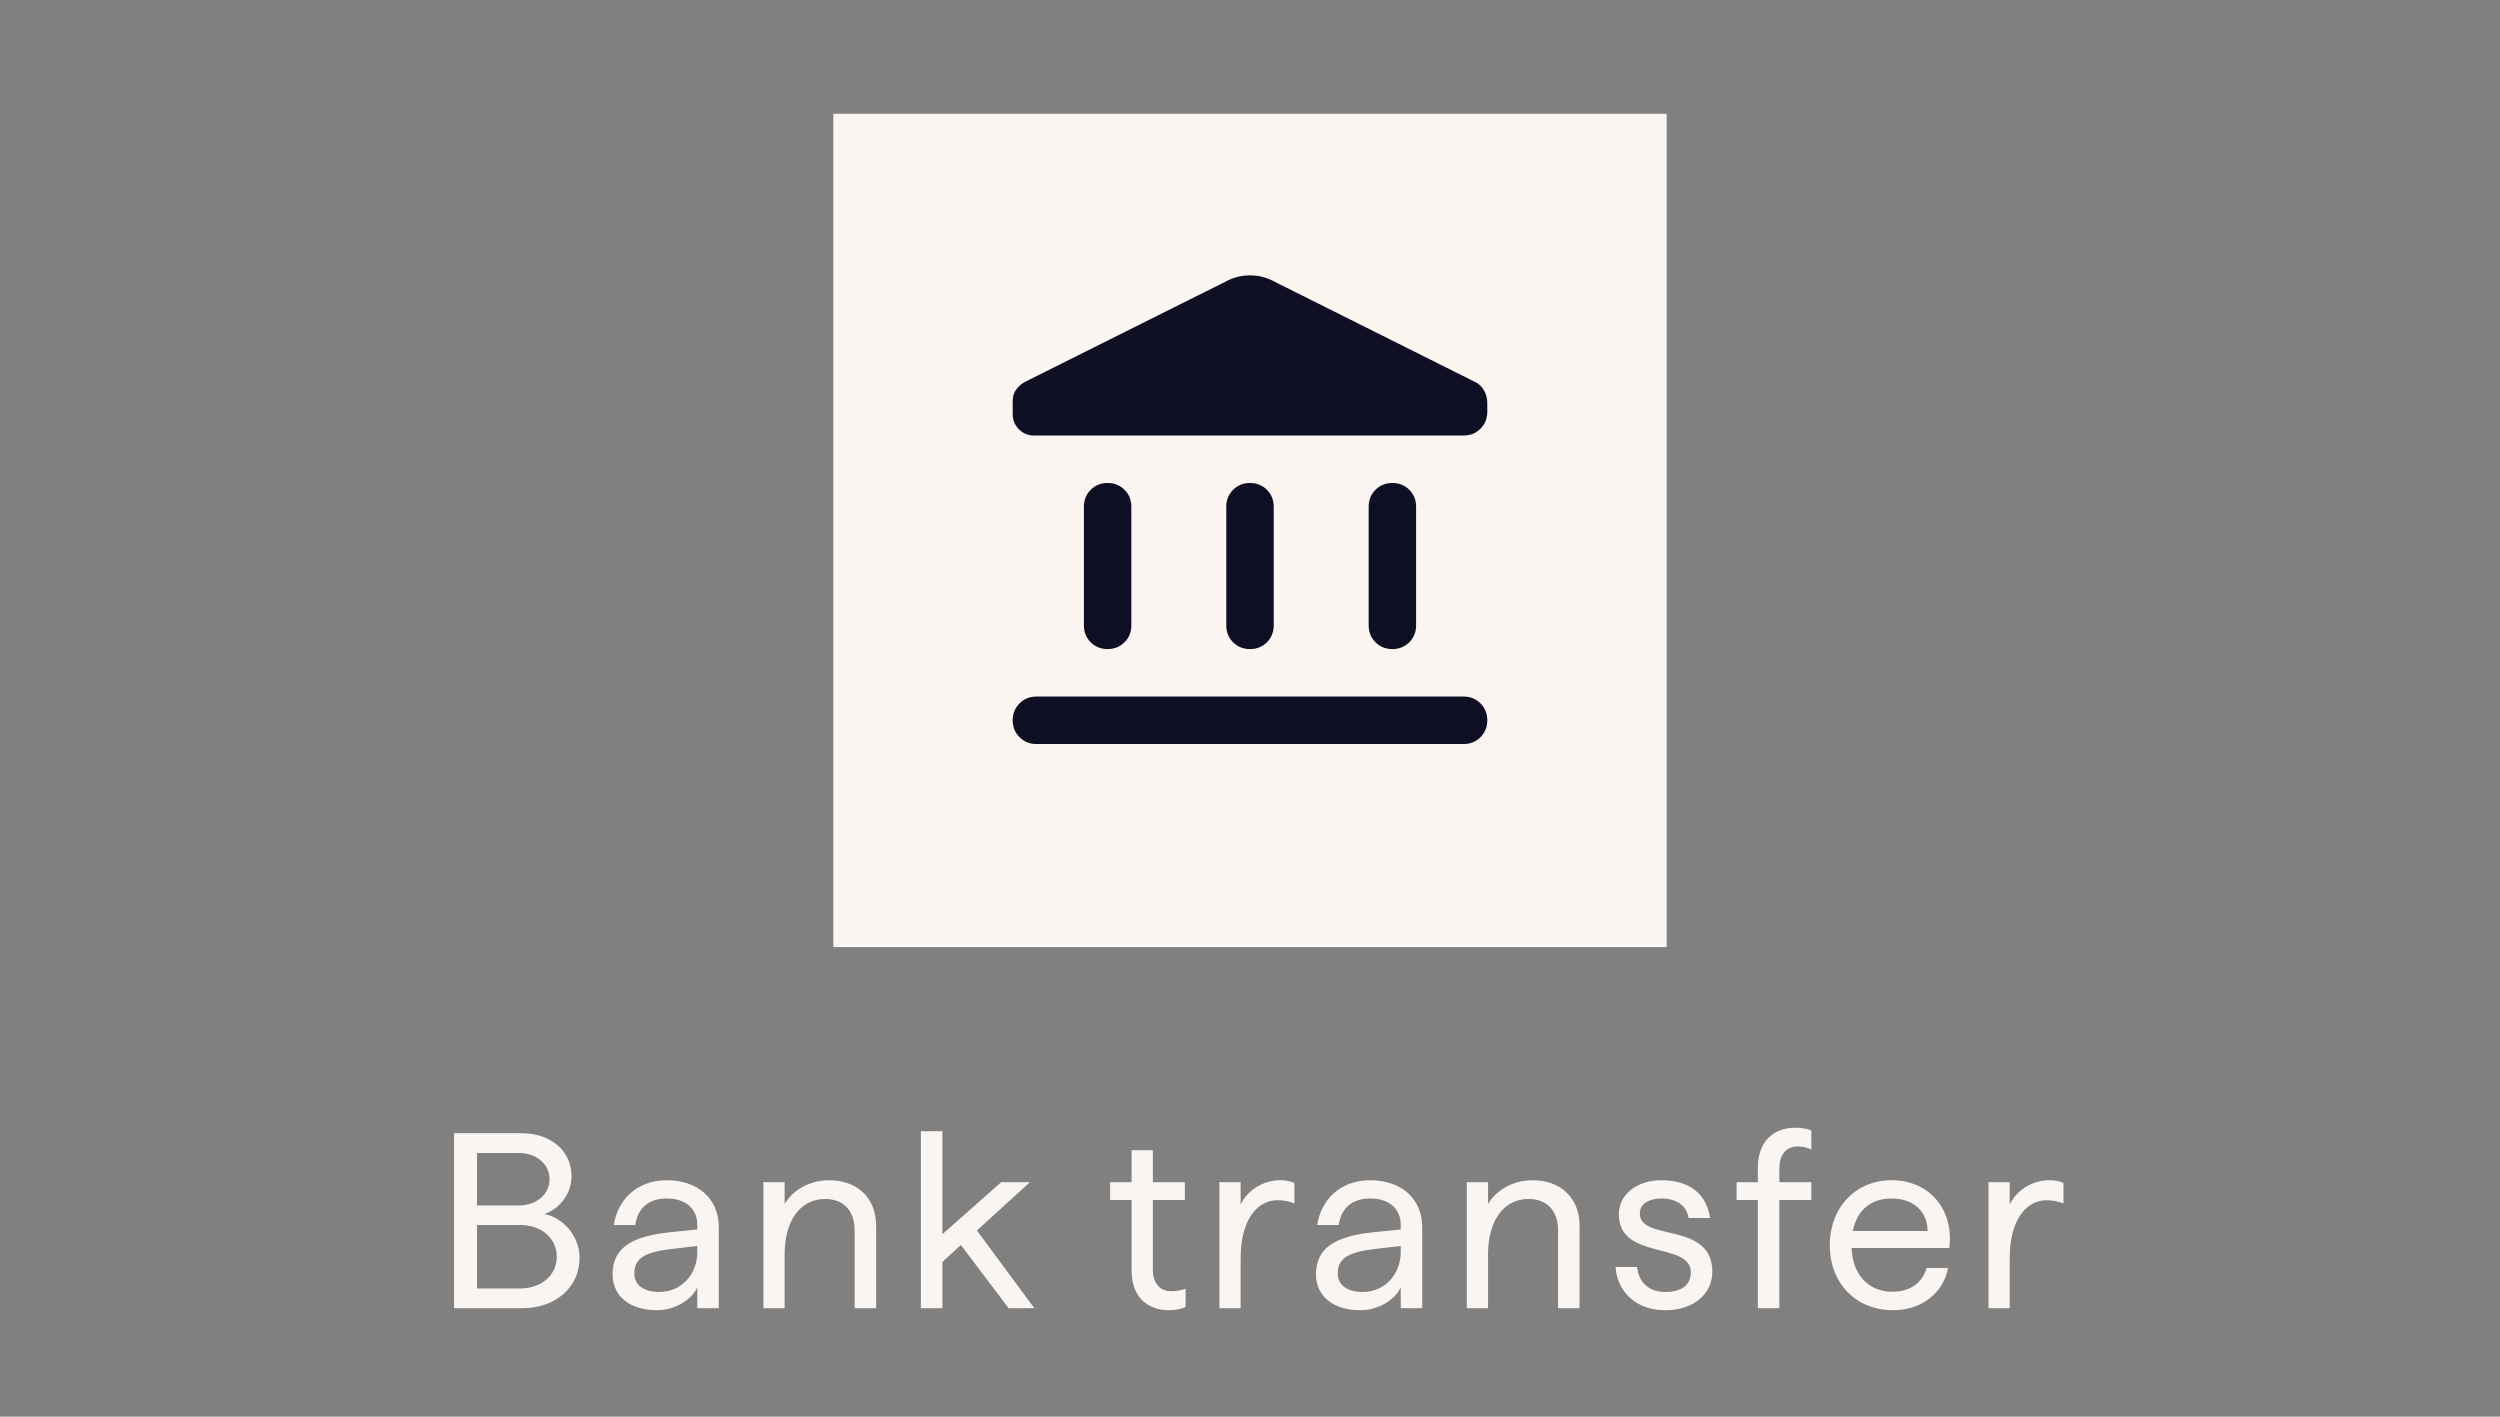
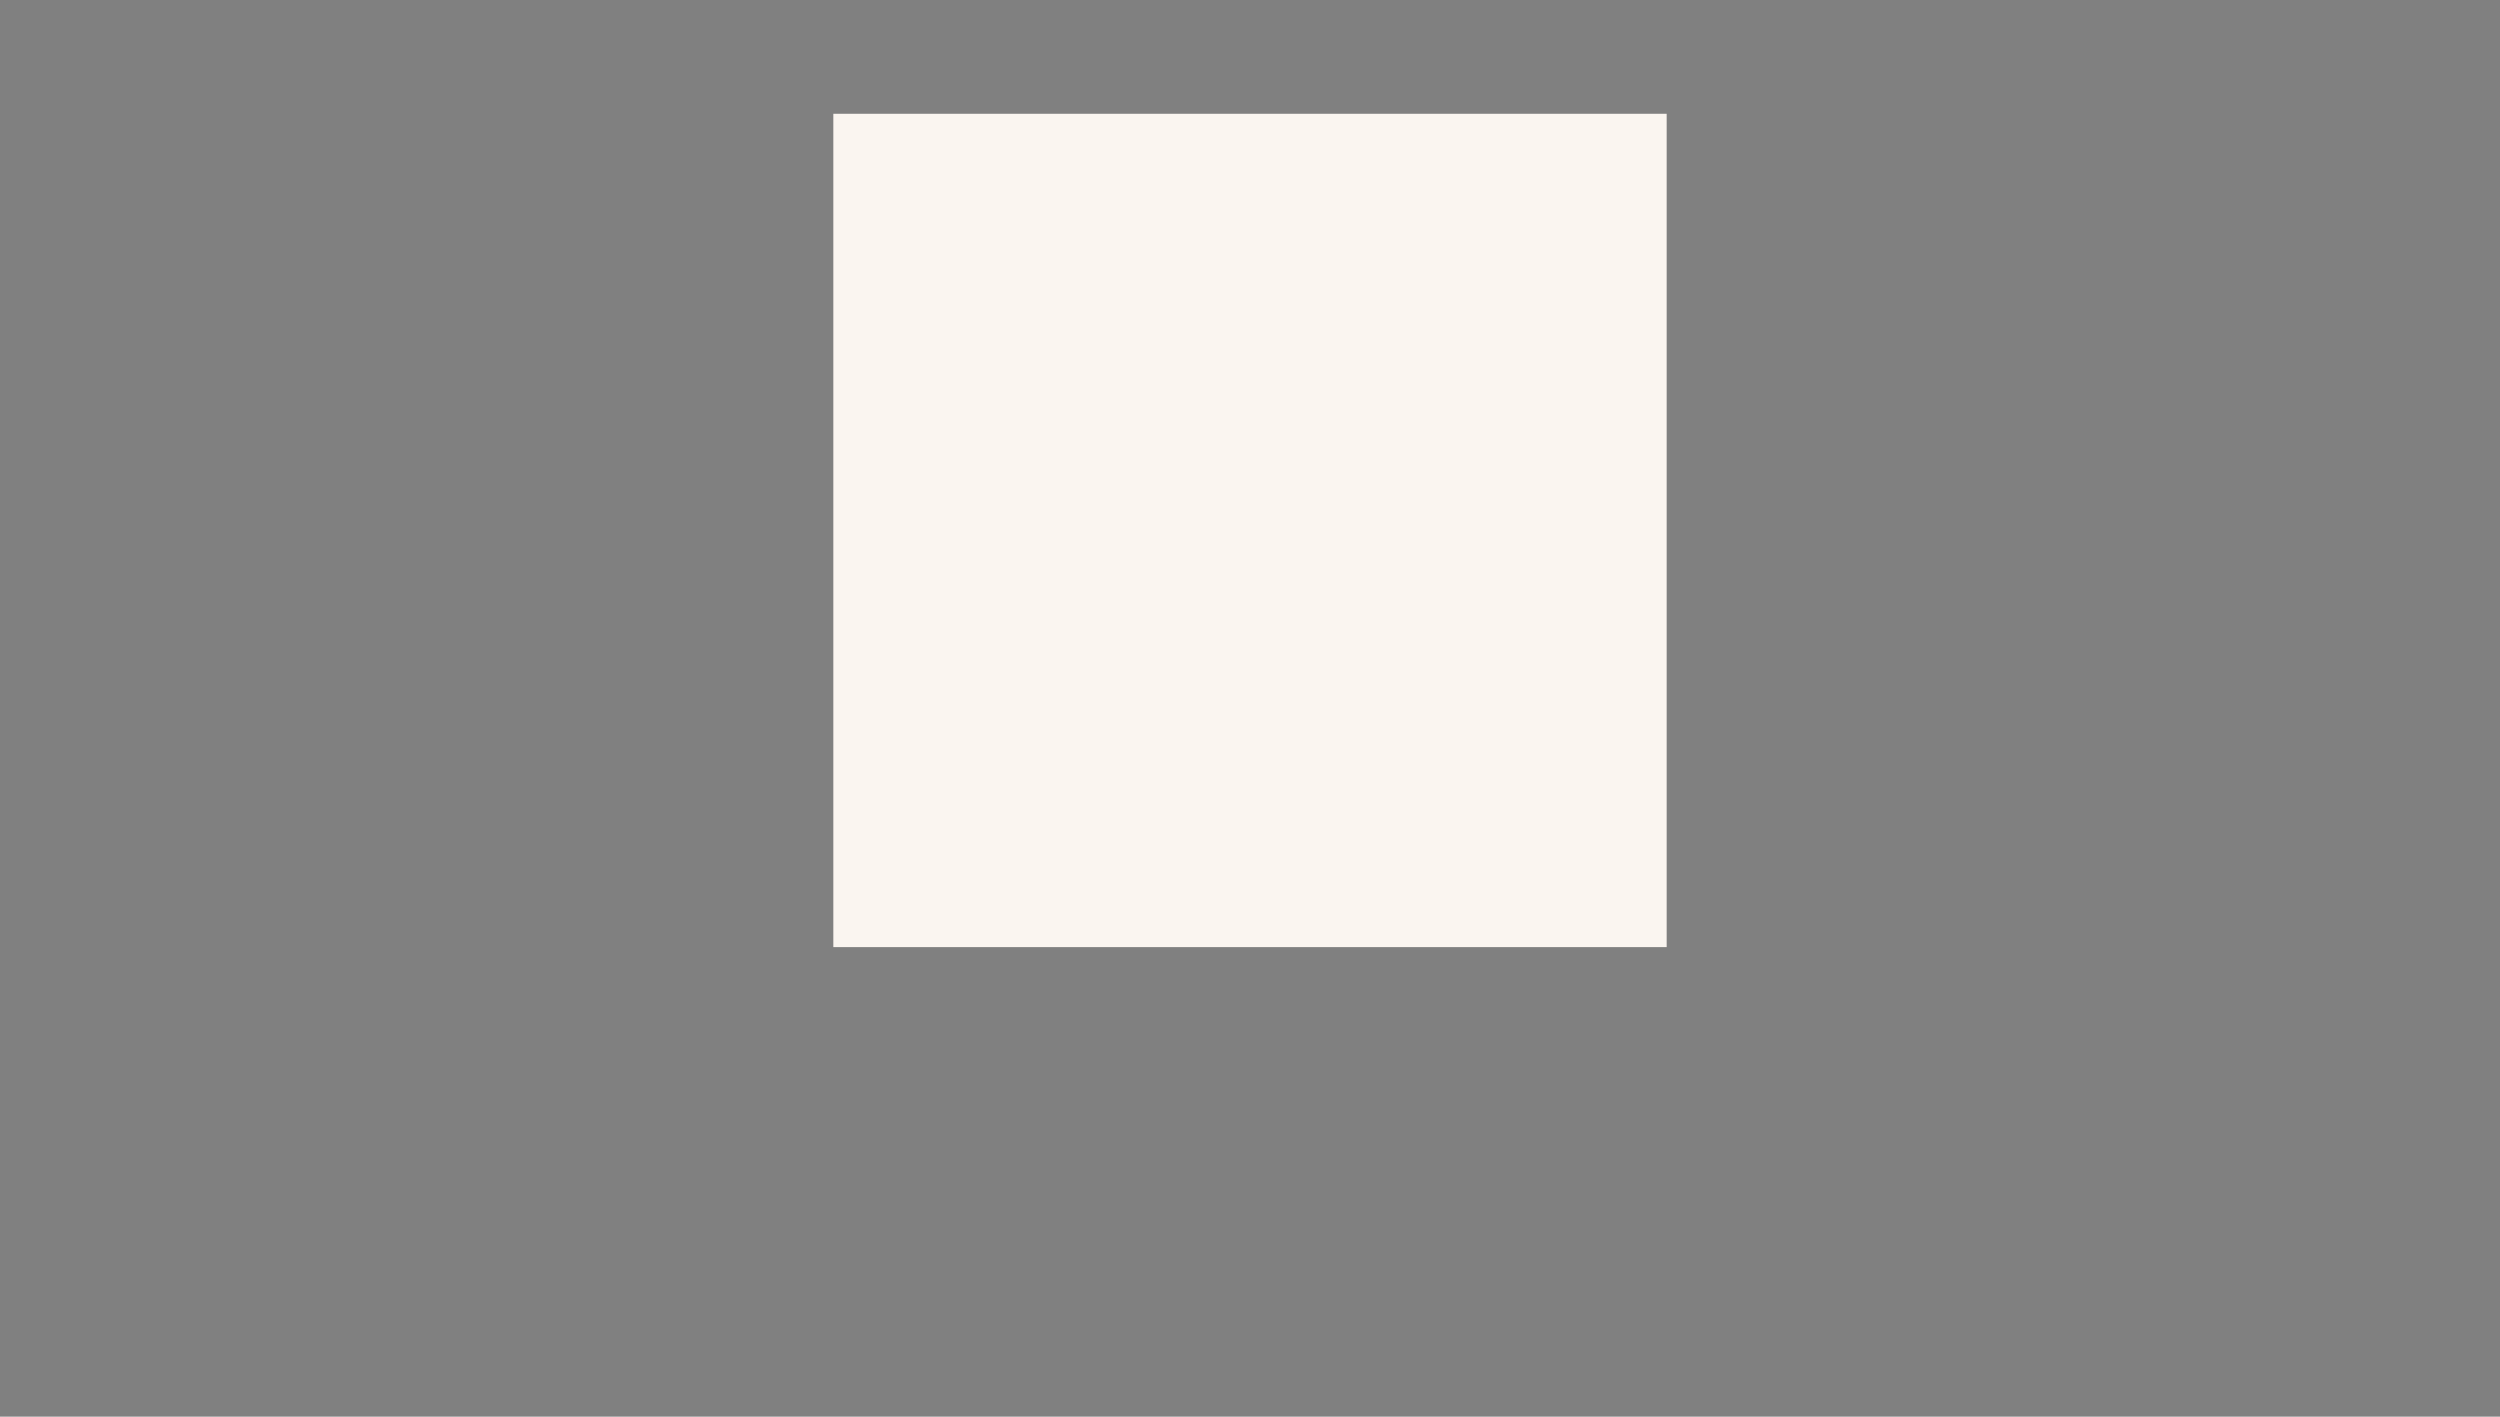
<svg xmlns="http://www.w3.org/2000/svg" width="90" height="51" viewBox="0 0 90 51" fill="none">
  <rect x="0" y="0" width="90" height="51" fill="#808080" stroke="none" />
  <rect width="30" height="30" transform="translate(30 4.096)" fill="#FAF5F0" />
  <mask id="mask0_1165_1259" style="mask-type:alpha" maskUnits="userSpaceOnUse" x="34" y="8" width="22" height="22">
-     <rect x="34.748" y="8.844" width="20.503" height="20.503" fill="#0F0F23" />
-   </mask>
+     </mask>
  <g mask="url(#mask0_1165_1259)">
-     <path d="M39.02 22.513V18.241C39.02 18 39.102 17.797 39.265 17.633C39.429 17.469 39.632 17.387 39.874 17.387C40.116 17.387 40.319 17.469 40.483 17.633C40.647 17.797 40.728 18 40.728 18.241V22.513C40.728 22.755 40.647 22.958 40.483 23.122C40.319 23.285 40.116 23.367 39.874 23.367C39.632 23.367 39.429 23.285 39.265 23.122C39.102 22.958 39.02 22.755 39.02 22.513ZM44.146 22.513V18.241C44.146 18 44.227 17.797 44.391 17.633C44.555 17.469 44.758 17.387 45 17.387C45.242 17.387 45.445 17.469 45.609 17.633C45.772 17.797 45.854 18 45.854 18.241V22.513C45.854 22.755 45.772 22.958 45.609 23.122C45.445 23.285 45.242 23.367 45 23.367C44.758 23.367 44.555 23.285 44.391 23.122C44.227 22.958 44.146 22.755 44.146 22.513ZM37.311 26.785C37.069 26.785 36.866 26.703 36.703 26.539C36.539 26.375 36.457 26.172 36.457 25.93C36.457 25.688 36.539 25.485 36.703 25.322C36.866 25.158 37.069 25.076 37.311 25.076H52.689C52.931 25.076 53.134 25.158 53.297 25.322C53.461 25.485 53.543 25.688 53.543 25.93C53.543 26.172 53.461 26.375 53.297 26.539C53.134 26.703 52.931 26.785 52.689 26.785H37.311ZM49.272 22.513V18.241C49.272 18 49.353 17.797 49.517 17.633C49.681 17.469 49.884 17.387 50.126 17.387C50.368 17.387 50.571 17.469 50.735 17.633C50.898 17.797 50.98 18 50.98 18.241V22.513C50.98 22.755 50.898 22.958 50.735 23.122C50.571 23.285 50.368 23.367 50.126 23.367C49.884 23.367 49.681 23.285 49.517 23.122C49.353 22.958 49.272 22.755 49.272 22.513ZM52.689 15.679H37.226C37.012 15.679 36.831 15.604 36.681 15.454C36.532 15.305 36.457 15.123 36.457 14.91V14.44C36.457 14.283 36.496 14.148 36.574 14.034C36.653 13.92 36.756 13.828 36.884 13.756L44.231 10.083C44.473 9.969 44.73 9.912 45 9.912C45.27 9.912 45.527 9.969 45.769 10.083L53.073 13.735C53.23 13.806 53.347 13.913 53.426 14.055C53.504 14.198 53.543 14.347 53.543 14.504V14.824C53.543 15.066 53.461 15.269 53.297 15.433C53.134 15.597 52.931 15.679 52.689 15.679Z" fill="#0F0F23" />
-   </g>
-   <path d="M16.345 47.096V40.796H18.784C19.828 40.796 20.575 41.426 20.575 42.344C20.575 43.01 20.098 43.55 19.594 43.703C20.269 43.838 20.863 44.486 20.863 45.278C20.863 46.358 19.99 47.096 18.793 47.096H16.345ZM18.73 46.385C19.486 46.385 20.044 45.908 20.044 45.242C20.044 44.576 19.486 44.099 18.73 44.099H17.173V46.385H18.73ZM18.676 43.397C19.297 43.397 19.783 43.01 19.783 42.452C19.783 41.894 19.297 41.507 18.676 41.507H17.173V43.397H18.676ZM23.654 47.168C22.673 47.168 22.052 46.664 22.052 45.872C22.052 44.963 22.691 44.504 24.131 44.36L25.103 44.261V44.099C25.103 43.496 24.662 43.145 24.005 43.145C23.375 43.145 22.961 43.469 22.871 44.099H22.097C22.223 43.235 22.889 42.488 24.005 42.488C25.094 42.488 25.877 43.127 25.877 44.18V47.096H25.103V46.34C24.923 46.772 24.311 47.168 23.654 47.168ZM22.835 45.845C22.835 46.259 23.177 46.511 23.726 46.511C24.536 46.511 25.103 45.872 25.103 45.071V44.855L24.176 44.963C23.231 45.071 22.835 45.296 22.835 45.845ZM27.482 47.096V42.56H28.247V43.343C28.526 42.875 29.102 42.488 29.858 42.488C30.812 42.488 31.541 43.082 31.541 44.126V47.096H30.767V44.297C30.767 43.568 30.353 43.163 29.705 43.163C28.814 43.163 28.247 43.937 28.247 45.152V47.096H27.482ZM36.311 47.096L34.592 44.819L33.926 45.431V47.096H33.152V40.724H33.926V44.432L36.041 42.56H37.076L35.168 44.297L37.238 47.096H36.311ZM42.079 47.168C41.305 47.168 40.738 46.682 40.738 45.755V43.199H39.964V42.56H40.738V41.408H41.503V42.56H42.655V43.199H41.503V45.692C41.503 46.223 41.773 46.484 42.169 46.484C42.34 46.484 42.529 46.448 42.682 46.394V47.051C42.511 47.132 42.286 47.168 42.079 47.168ZM43.898 47.096V42.56H44.663V43.361C44.915 42.839 45.482 42.488 46.085 42.488C46.265 42.488 46.454 42.515 46.598 42.587V43.325C46.382 43.235 46.175 43.208 45.995 43.208C45.239 43.208 44.663 43.946 44.663 45.278V47.096H43.898ZM48.977 47.168C47.996 47.168 47.375 46.664 47.375 45.872C47.375 44.963 48.014 44.504 49.454 44.36L50.426 44.261V44.099C50.426 43.496 49.985 43.145 49.328 43.145C48.698 43.145 48.284 43.469 48.194 44.099H47.42C47.546 43.235 48.212 42.488 49.328 42.488C50.417 42.488 51.2 43.127 51.2 44.18V47.096H50.426V46.34C50.246 46.772 49.634 47.168 48.977 47.168ZM48.158 45.845C48.158 46.259 48.5 46.511 49.049 46.511C49.859 46.511 50.426 45.872 50.426 45.071V44.855L49.499 44.963C48.554 45.071 48.158 45.296 48.158 45.845ZM52.805 47.096V42.56H53.57V43.343C53.849 42.875 54.425 42.488 55.181 42.488C56.135 42.488 56.864 43.082 56.864 44.126V47.096H56.09V44.297C56.09 43.568 55.676 43.163 55.028 43.163C54.137 43.163 53.57 43.937 53.57 45.152V47.096H52.805ZM59.961 47.168C58.791 47.168 58.206 46.394 58.16 45.611H58.934C58.998 46.187 59.376 46.511 59.961 46.511C60.519 46.511 60.87 46.268 60.87 45.8C60.87 44.684 58.278 45.386 58.278 43.712C58.278 43.019 58.907 42.488 59.816 42.488C60.806 42.488 61.437 42.974 61.562 43.847H60.788C60.725 43.388 60.33 43.145 59.816 43.145C59.376 43.145 59.033 43.325 59.033 43.685C59.033 44.711 61.644 43.955 61.644 45.782C61.644 46.601 60.941 47.168 59.961 47.168ZM63.283 42.038C63.283 41.084 63.85 40.598 64.633 40.598C64.84 40.598 65.065 40.634 65.209 40.697V41.381C65.065 41.309 64.885 41.273 64.723 41.273C64.318 41.273 64.057 41.543 64.057 42.074V42.56H65.209V43.199H64.057V47.096H63.283V43.199H62.518V42.56H63.283V42.038ZM68.15 47.168C66.809 47.168 65.873 46.196 65.873 44.828C65.873 43.46 66.809 42.488 68.096 42.488C69.482 42.488 70.346 43.568 70.175 44.927H66.656C66.692 45.89 67.268 46.502 68.123 46.502C68.78 46.502 69.212 46.169 69.356 45.647H70.13C69.968 46.529 69.194 47.168 68.15 47.168ZM66.701 44.315H69.392C69.392 43.595 68.861 43.145 68.096 43.145C67.358 43.145 66.854 43.559 66.701 44.315ZM71.585 47.096V42.56H72.35V43.361C72.602 42.839 73.169 42.488 73.772 42.488C73.952 42.488 74.141 42.515 74.285 42.587V43.325C74.069 43.235 73.862 43.208 73.682 43.208C72.926 43.208 72.35 43.946 72.35 45.278V47.096H71.585Z" fill="#FAF5F0" />
+     </g>
</svg>